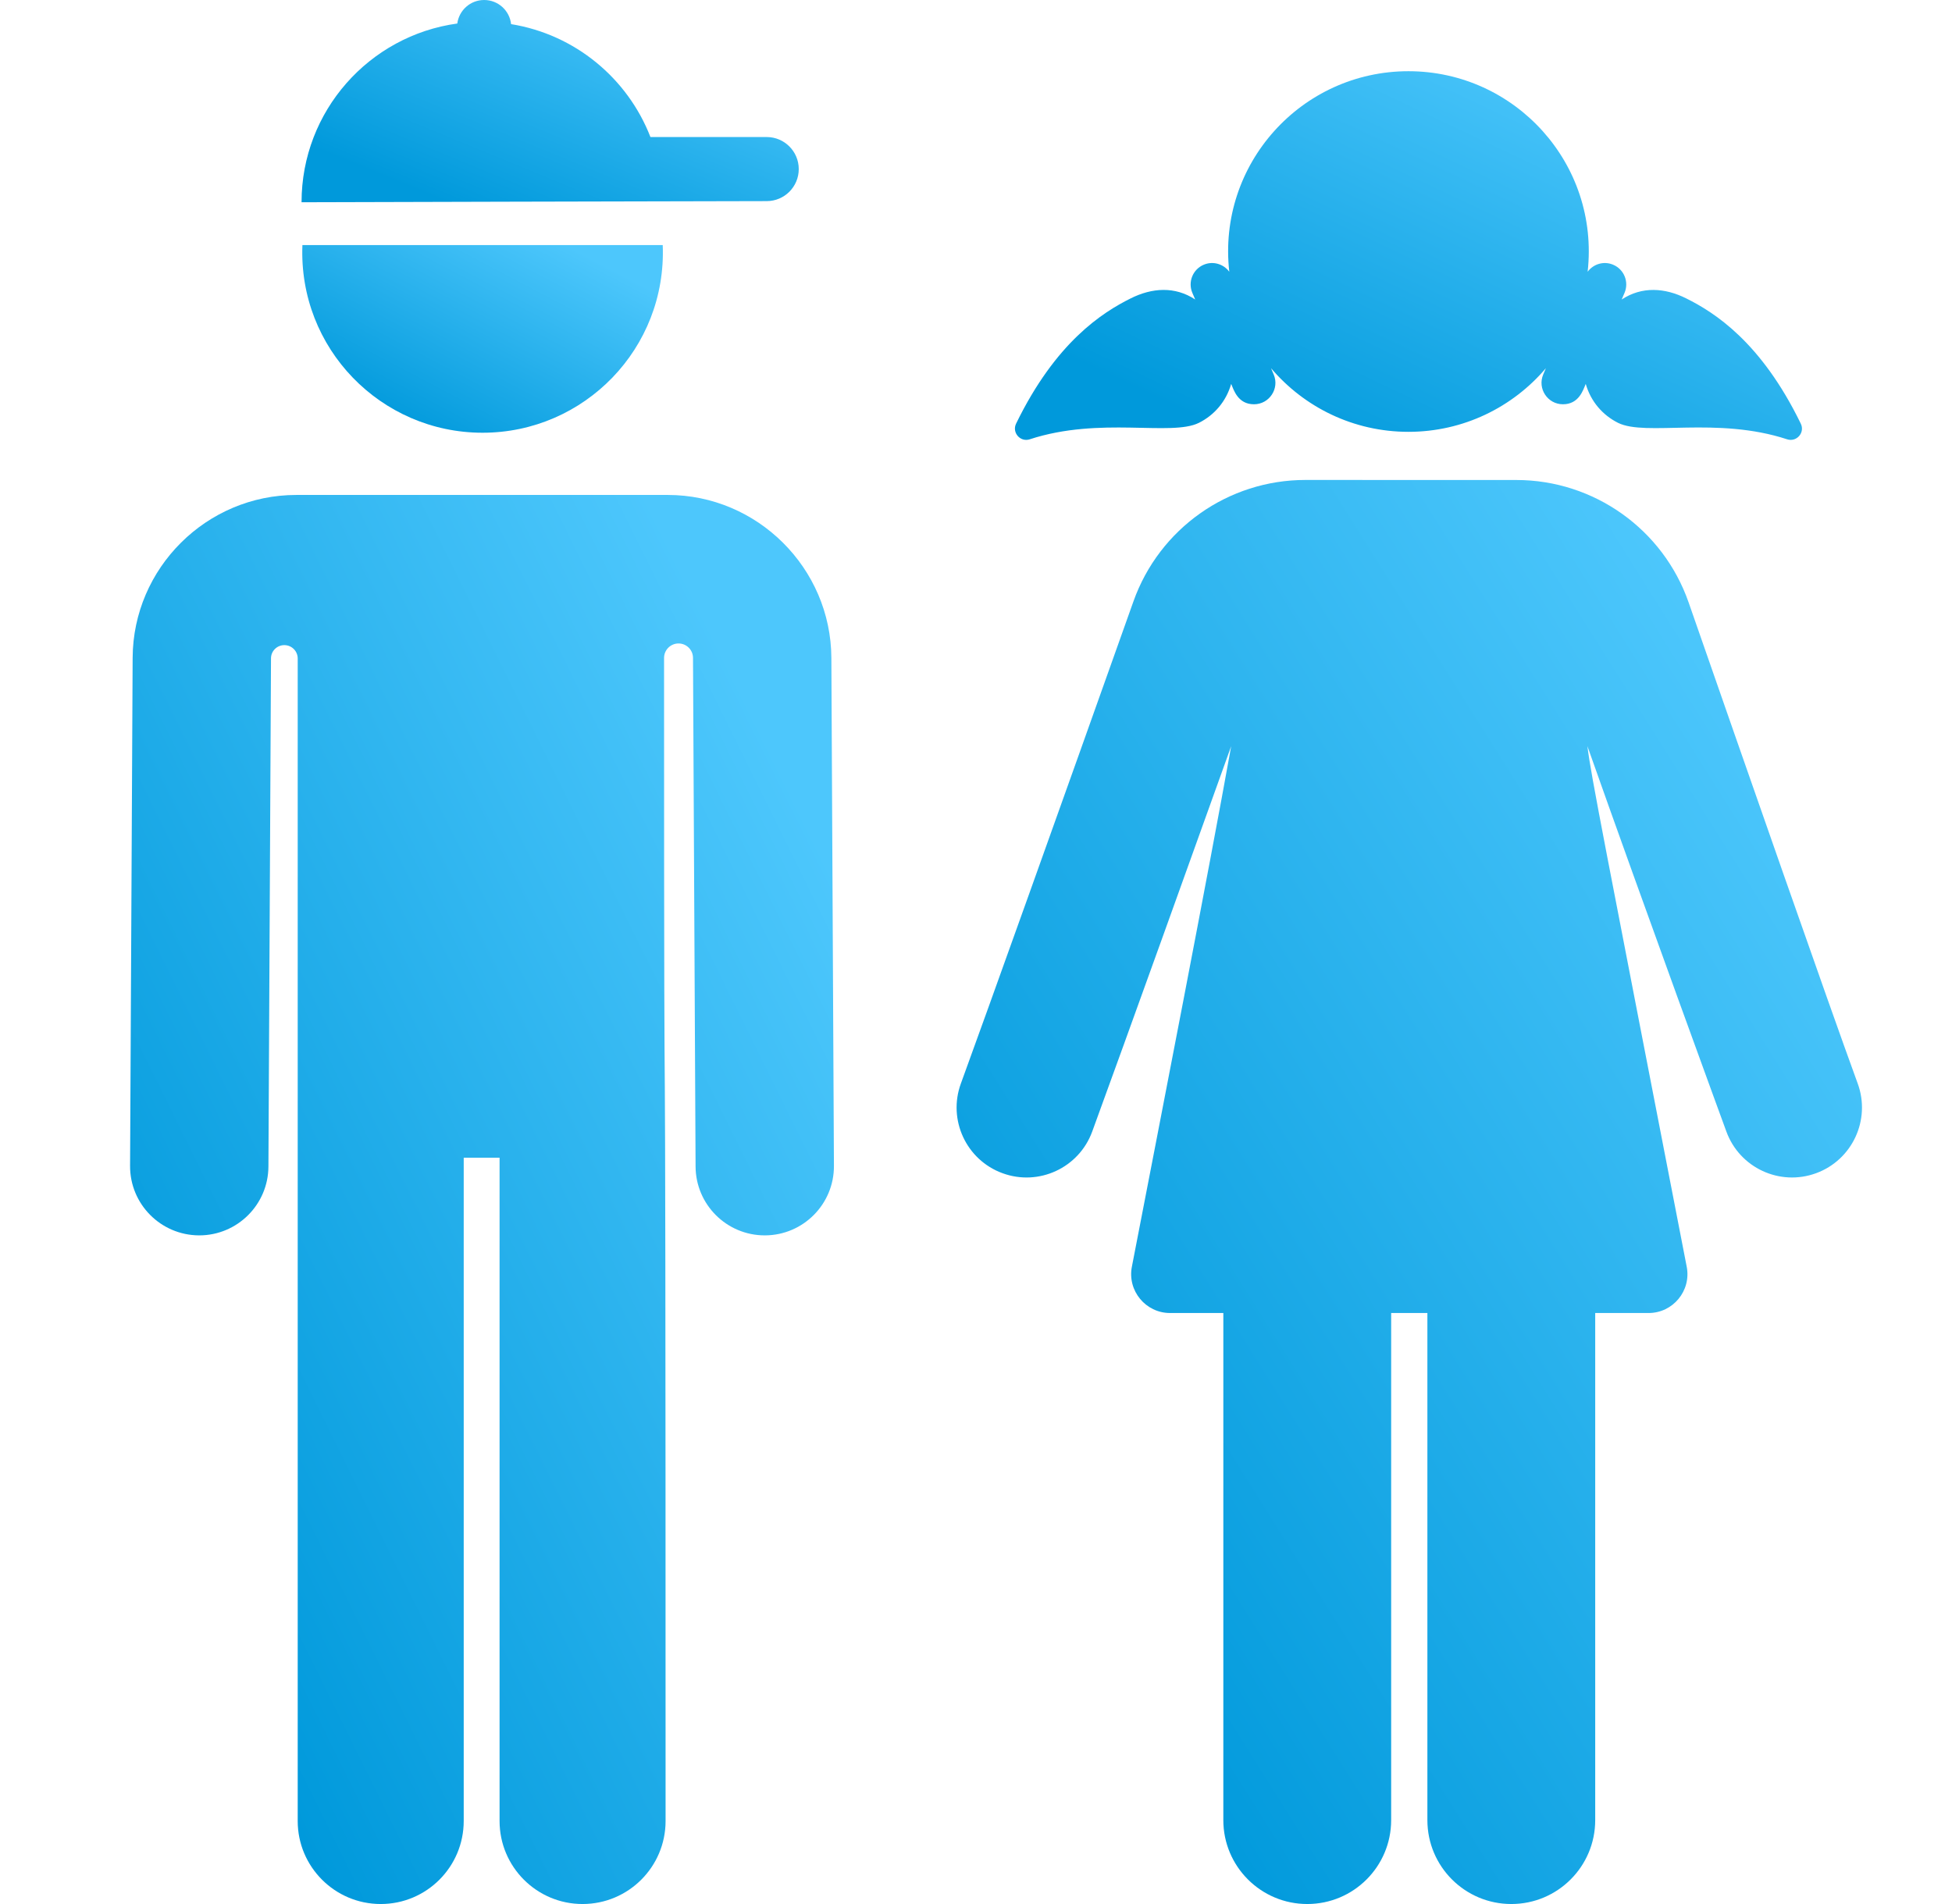
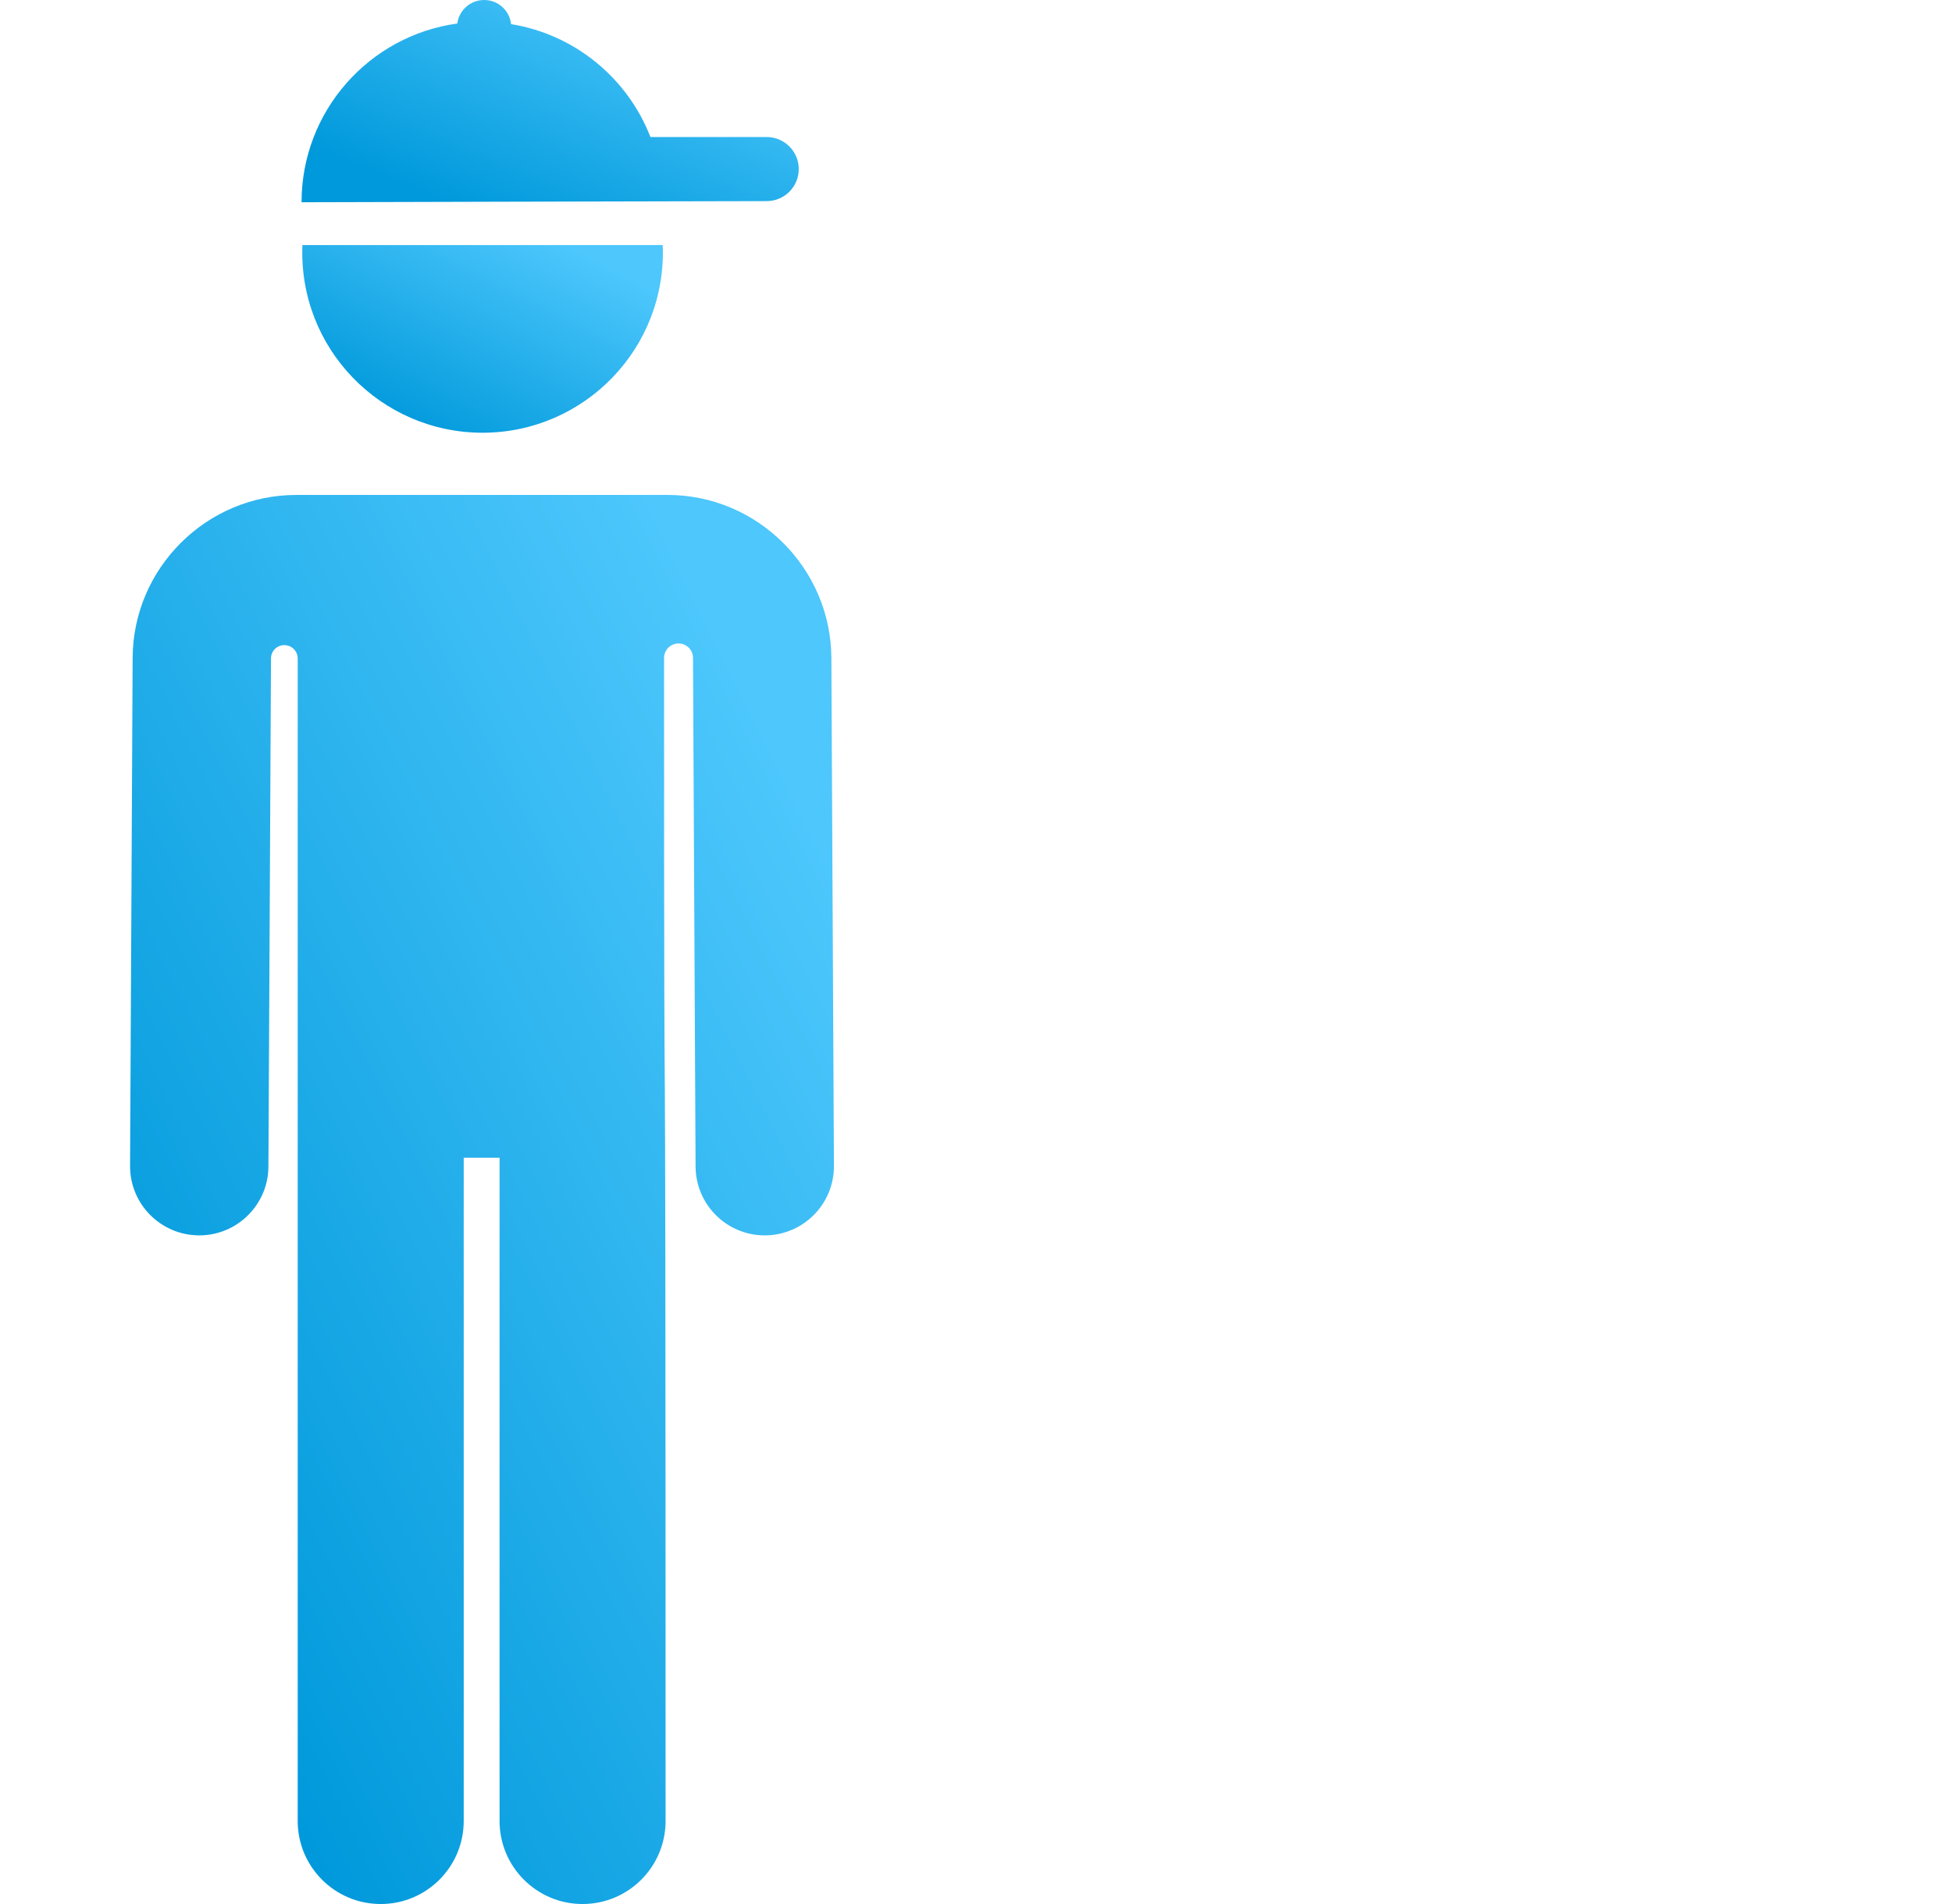
<svg xmlns="http://www.w3.org/2000/svg" width="41" height="40" viewBox="0 0 41 40" fill="none">
  <path d="M13.92 5.149H13.918H6.352C6.265 7.317 7.998 9.091 10.136 9.091C12.274 9.091 14.007 7.317 13.92 5.149Z" fill="url(#paint0_linear_25_1404)" />
  <path d="M17.462 13.819C17.452 11.935 15.909 10.398 14.024 10.398H6.224C4.338 10.398 2.795 11.933 2.786 13.819C2.784 14.215 2.734 24.083 2.732 24.492C2.728 25.295 3.375 25.948 4.178 25.953C4.18 25.953 4.183 25.953 4.185 25.953C4.984 25.953 5.634 25.307 5.638 24.507C5.64 24.081 5.69 14.208 5.692 13.833C5.692 13.832 5.692 13.831 5.692 13.83C5.693 13.676 5.819 13.552 5.974 13.553C6.128 13.554 6.253 13.679 6.253 13.833C6.253 17.464 6.253 38.256 6.253 38.256C6.253 39.219 7.034 40 7.997 40C8.96 40 9.74 39.219 9.74 38.256V24.321H10.493V38.256C10.493 39.219 11.274 40 12.236 40C13.199 40 13.98 39.219 13.98 38.256C13.98 14.336 13.948 29.224 13.948 13.822C13.948 13.655 14.084 13.518 14.252 13.518C14.42 13.518 14.556 13.654 14.556 13.822C14.556 13.826 14.556 13.83 14.556 13.834C14.556 13.834 14.604 23.36 14.61 24.507C14.614 25.307 15.264 25.953 16.063 25.953C16.065 25.953 16.068 25.953 16.07 25.953C16.872 25.949 17.52 25.295 17.516 24.493C17.513 24.083 17.464 14.214 17.462 13.819Z" fill="url(#paint1_linear_25_1404)" />
  <path d="M16.104 2.879C15.632 2.879 14.185 2.879 13.662 2.879C13.183 1.645 12.078 0.724 10.735 0.507C10.704 0.222 10.463 0 10.169 0C9.88 0 9.642 0.215 9.605 0.494C7.757 0.748 6.334 2.332 6.334 4.249C6.334 4.249 14.982 4.225 16.104 4.225C16.476 4.225 16.777 3.924 16.777 3.552C16.777 3.181 16.476 2.879 16.104 2.879Z" fill="url(#paint2_linear_25_1404)" />
-   <path d="M39.02 22.764C38.393 21.049 36.666 16.095 35.468 12.656C34.932 11.118 33.48 10.085 31.851 10.084C30.364 10.084 28.886 10.083 27.418 10.083C25.796 10.083 24.35 11.105 23.807 12.634C22.32 16.819 20.704 21.337 20.182 22.764C19.904 23.525 20.295 24.369 21.057 24.647C21.818 24.926 22.662 24.535 22.941 23.772C23.64 21.862 25.197 17.525 25.86 15.675C25.394 18.278 24.353 23.619 23.774 26.612C23.676 27.117 24.065 27.584 24.575 27.584C24.891 27.584 25.271 27.584 25.695 27.584V38.238C25.695 39.211 26.485 40 27.458 40C28.431 40 29.22 39.211 29.22 38.238V27.584C29.474 27.584 29.728 27.584 29.981 27.584V38.238C29.981 39.211 30.77 40 31.744 40C32.717 40 33.506 39.211 33.506 38.238V27.584C33.931 27.584 34.311 27.584 34.627 27.584C35.139 27.584 35.526 27.116 35.428 26.612C33.697 17.682 33.419 16.306 33.342 15.675C34.518 19.005 36.24 23.716 36.261 23.772C36.539 24.534 37.382 24.926 38.145 24.647C38.906 24.369 39.298 23.525 39.02 22.764Z" fill="url(#paint3_linear_25_1404)" />
-   <path d="M37.824 8.9C36.99 7.184 36.012 6.565 35.418 6.269C34.968 6.044 34.488 6.012 34.062 6.292L34.122 6.152C34.219 5.923 34.113 5.659 33.884 5.562C33.689 5.478 33.468 5.545 33.347 5.709C33.6 3.442 31.826 1.496 29.583 1.496C27.336 1.496 25.566 3.446 25.82 5.709C25.699 5.545 25.478 5.478 25.282 5.562C25.054 5.659 24.947 5.923 25.044 6.152L25.104 6.292C24.678 6.011 24.198 6.044 23.748 6.269C23.155 6.565 22.177 7.184 21.342 8.9C21.251 9.088 21.431 9.294 21.629 9.229C23.105 8.745 24.6 9.173 25.182 8.883C25.504 8.722 25.753 8.436 25.86 8.065C25.915 8.196 26.002 8.493 26.339 8.493C26.66 8.493 26.879 8.164 26.753 7.867L26.697 7.735C27.391 8.553 28.426 9.072 29.583 9.072C30.74 9.072 31.775 8.553 32.47 7.735L32.414 7.867C32.288 8.164 32.507 8.493 32.828 8.493C33.164 8.493 33.252 8.195 33.307 8.065C33.413 8.435 33.662 8.721 33.985 8.883C34.567 9.173 36.061 8.744 37.537 9.229C37.736 9.294 37.916 9.088 37.824 8.9Z" fill="url(#paint4_linear_25_1404)" />
  <defs>
    <linearGradient id="paint0_linear_25_1404" x1="7.662" y1="8.632" x2="10.021" y2="4.151" gradientUnits="userSpaceOnUse">
      <stop stop-color="#0099DB" />
      <stop offset="1" stop-color="#4DC7FC" />
    </linearGradient>
    <linearGradient id="paint1_linear_25_1404" x1="5.296" y1="36.548" x2="22.352" y2="28.127" gradientUnits="userSpaceOnUse">
      <stop stop-color="#0099DB" />
      <stop offset="1" stop-color="#4DC7FC" />
    </linearGradient>
    <linearGradient id="paint2_linear_25_1404" x1="8.145" y1="3.754" x2="10.316" y2="-1.521" gradientUnits="userSpaceOnUse">
      <stop stop-color="#0099DB" />
      <stop offset="1" stop-color="#4DC7FC" />
    </linearGradient>
    <linearGradient id="paint3_linear_25_1404" x1="23.39" y1="36.512" x2="42.953" y2="24.217" gradientUnits="userSpaceOnUse">
      <stop stop-color="#0099DB" />
      <stop offset="1" stop-color="#4DC7FC" />
    </linearGradient>
    <linearGradient id="paint4_linear_25_1404" x1="24.184" y1="8.338" x2="28.535" y2="-0.843" gradientUnits="userSpaceOnUse">
      <stop stop-color="#0099DB" />
      <stop offset="1" stop-color="#4DC7FC" />
    </linearGradient>
  </defs>
</svg>